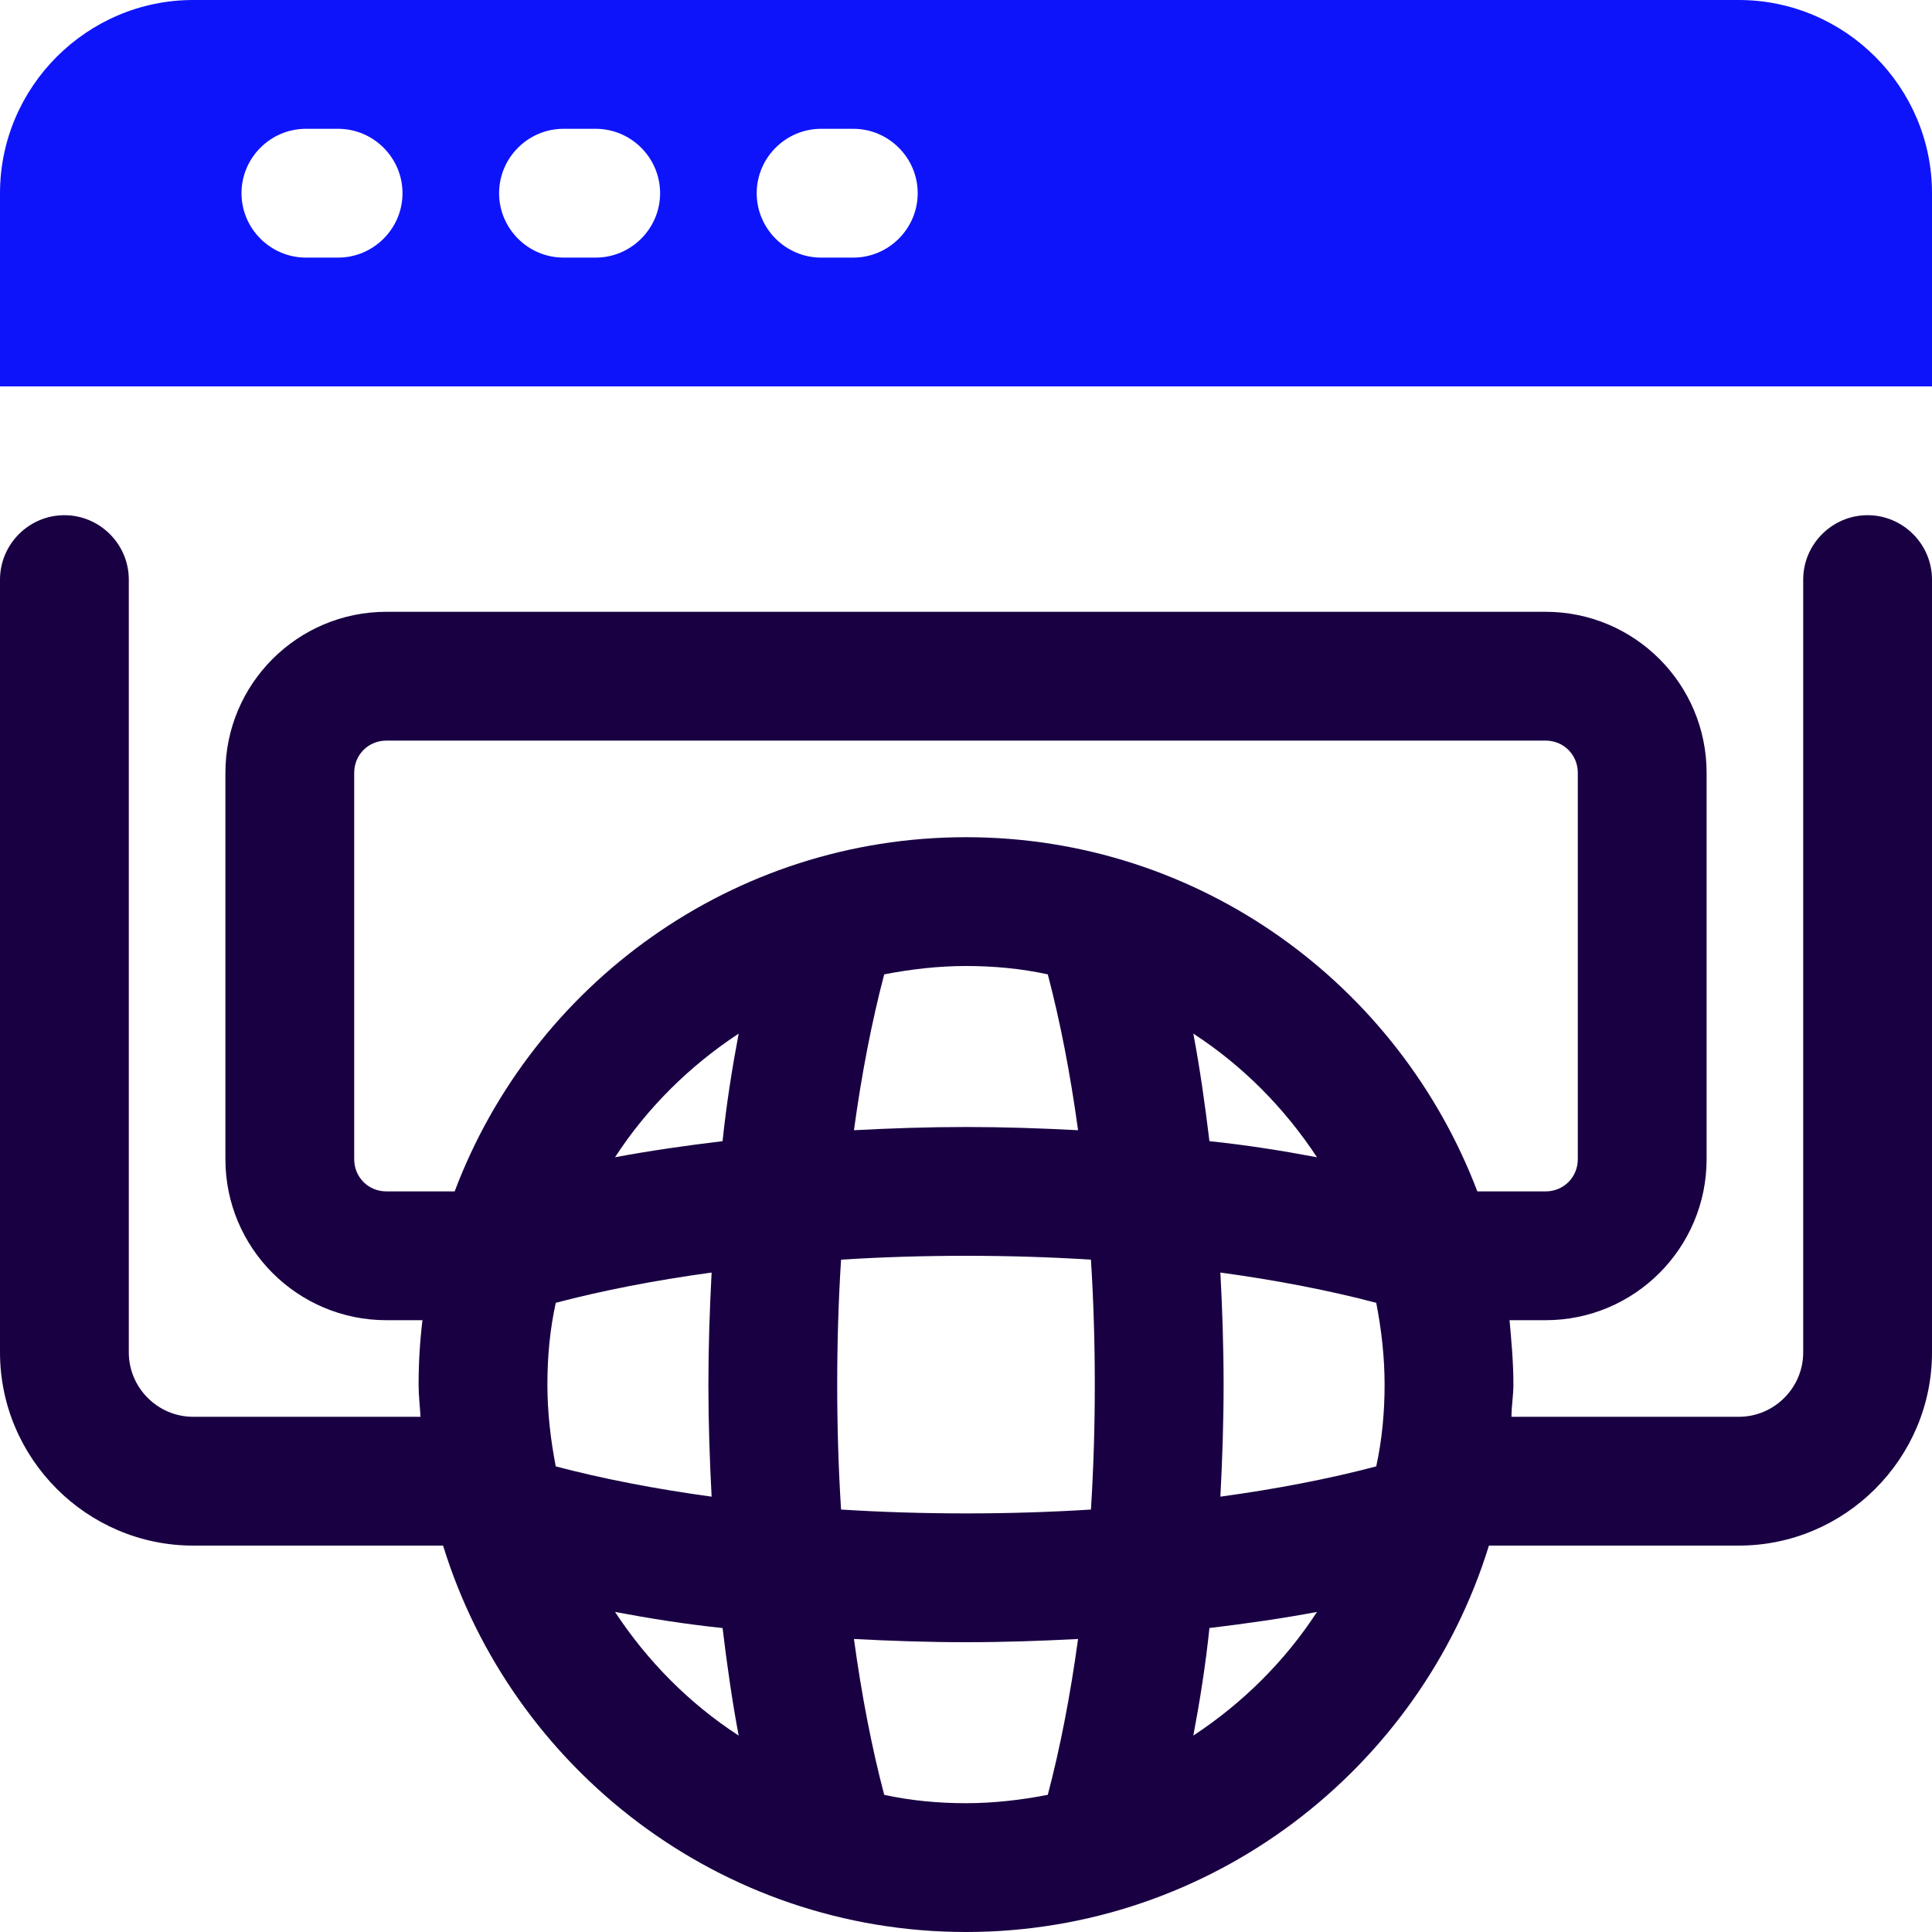
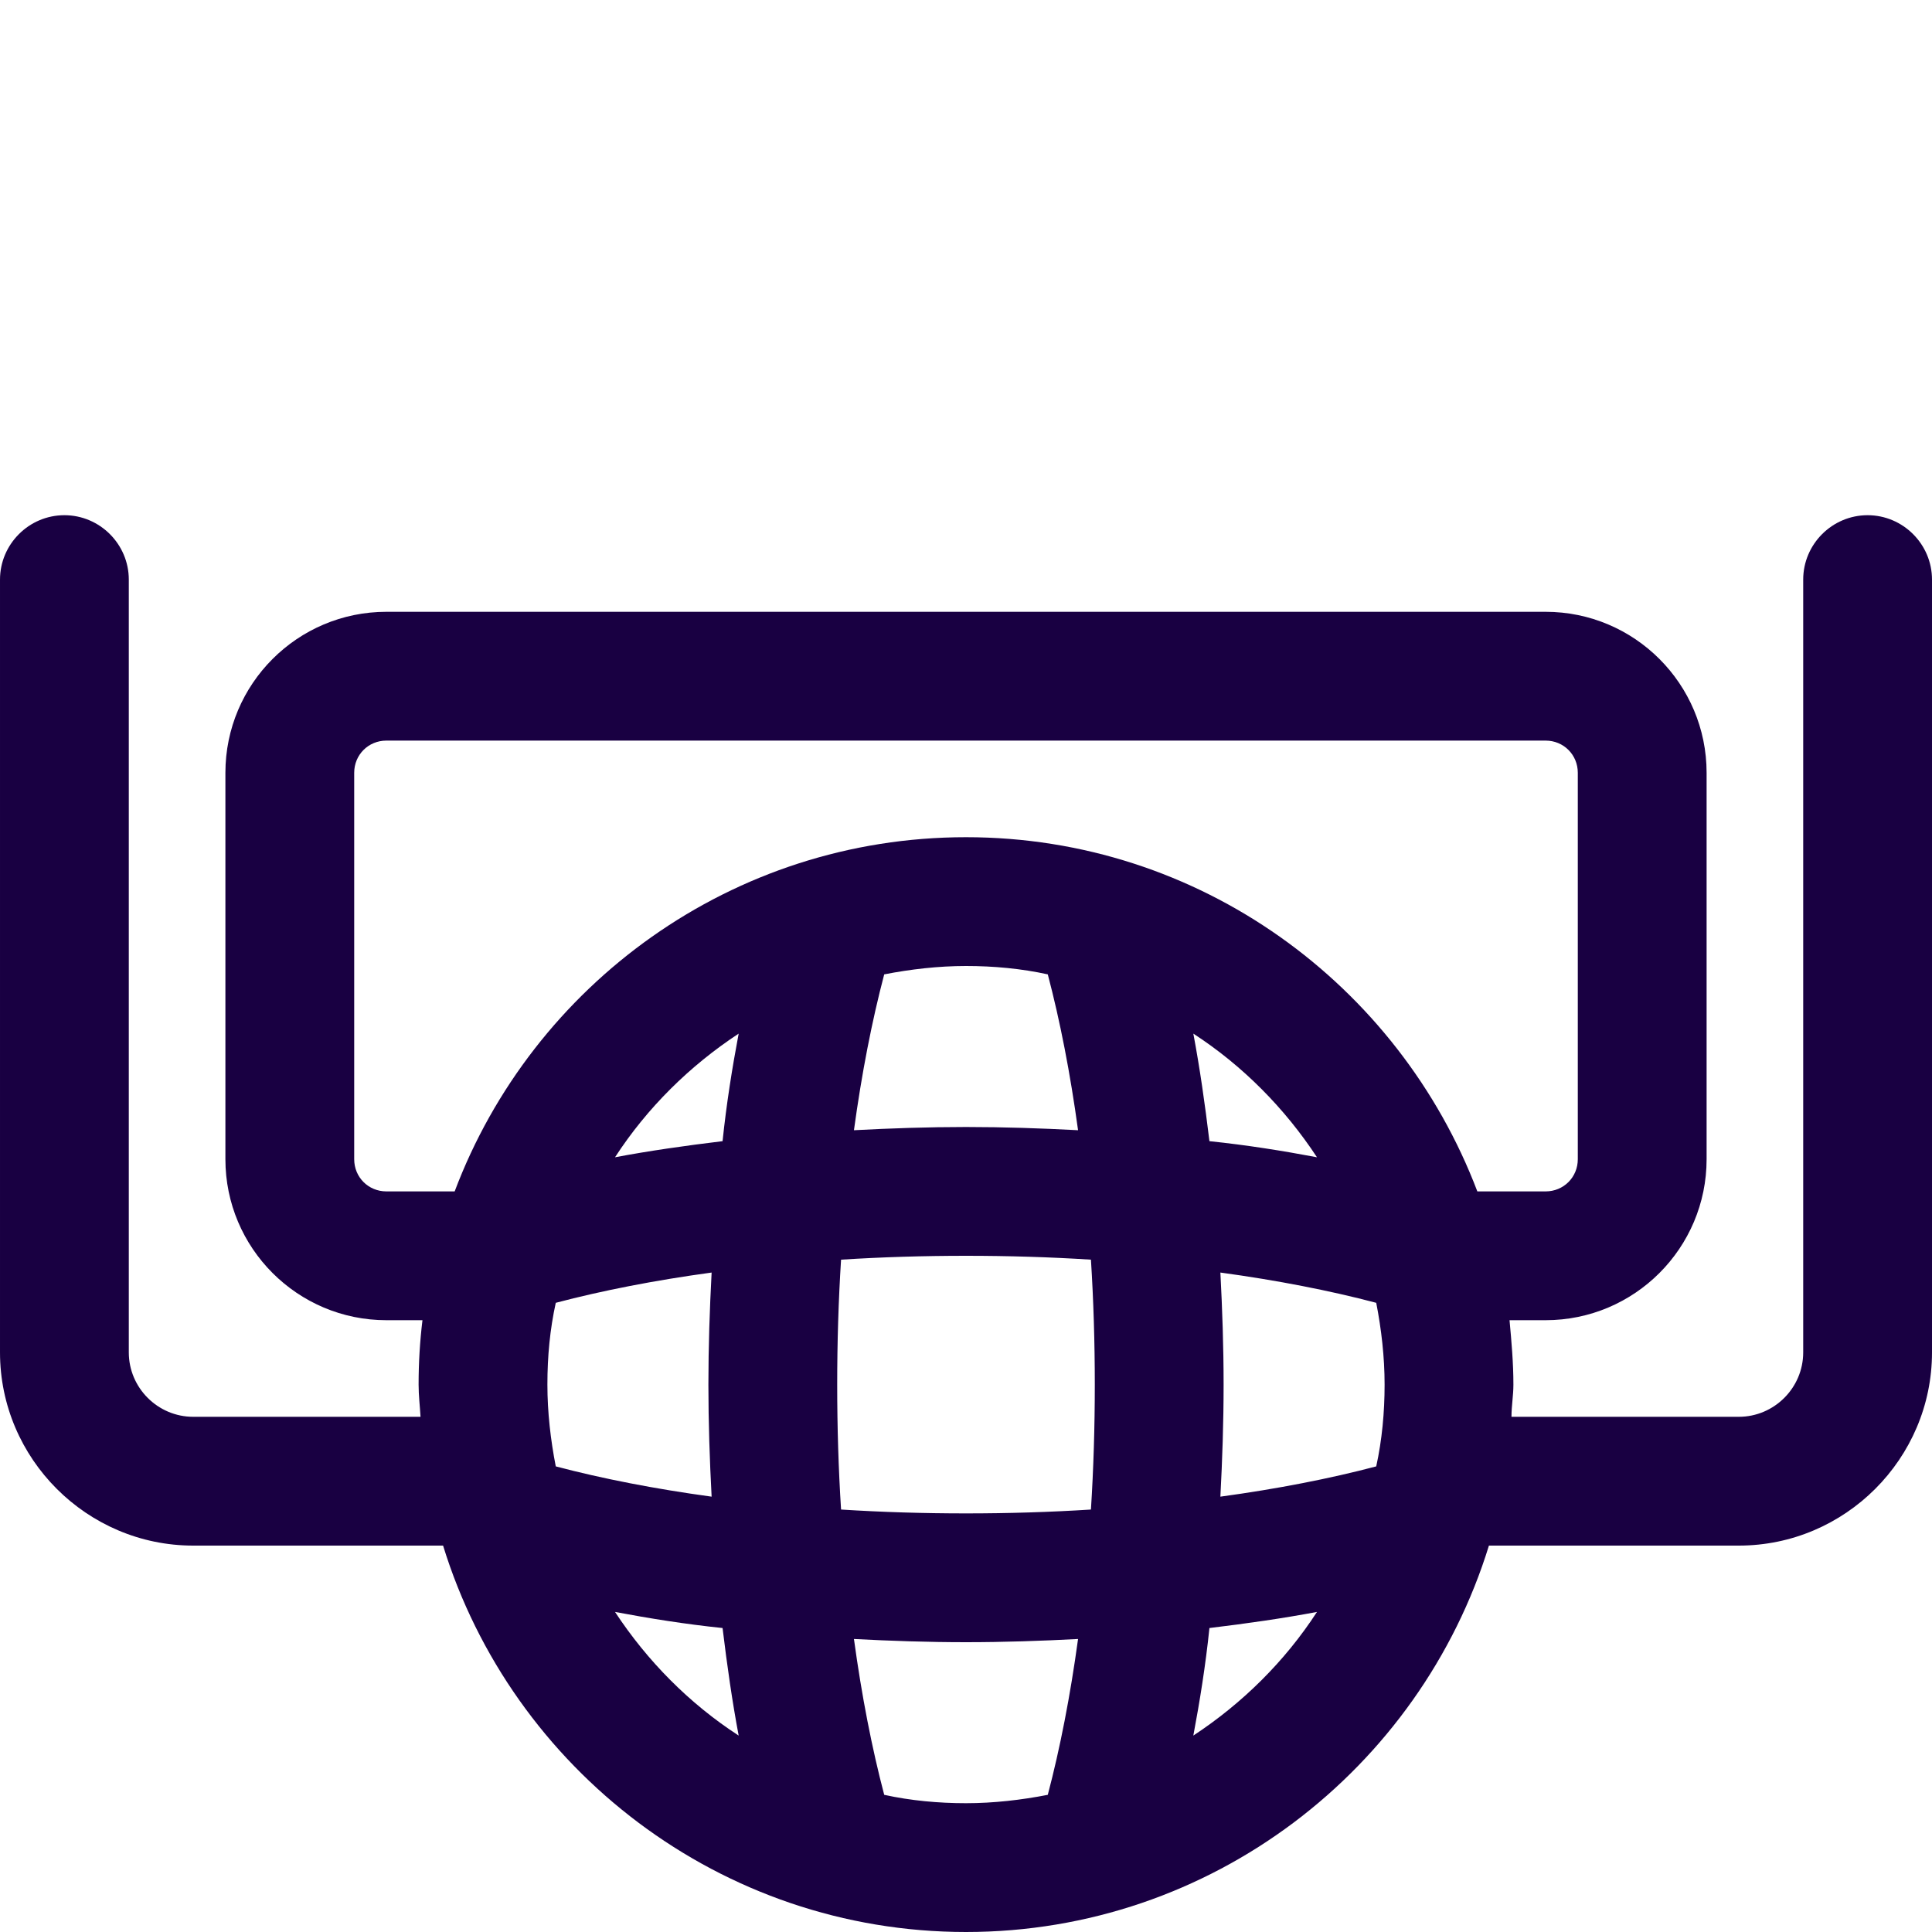
<svg xmlns="http://www.w3.org/2000/svg" id="Calque_2" data-name="Calque 2" viewBox="0 0 30 30">
  <defs>
    <style>
      .cls-1 {
        fill: #190042;
      }

      .cls-2 {
        fill: #0e14fa;
      }
    </style>
  </defs>
  <g id="OBJECT">
    <g>
      <path class="cls-1" d="M29,8c-.55,0-1,.45-1,1v12c0,.55-.45,1-1,1h-3.53c0-.17.03-.33.03-.5,0-.34-.03-.67-.06-1h.56c1.38,0,2.5-1.12,2.5-2.5v-6c0-1.38-1.12-2.5-2.5-2.5H6c-1.38,0-2.5,1.12-2.5,2.5v6c0,1.38,1.12,2.5,2.5,2.5h.56c-.04.33-.06.66-.06,1,0,.17.02.33.03.5h-3.53c-.55,0-1-.45-1-1v-12c0-.55-.45-1-1-1s-1,.45-1,1v12c0,1.65,1.35,3,3,3h3.88c1.07,3.47,4.31,6,8.12,6s7.05-2.53,8.12-6h3.88c1.65,0,3-1.35,3-3v-12c0-.55-.45-1-1-1ZM16.27,15.13c.19.72.35,1.54.47,2.42-.57-.03-1.15-.05-1.74-.05s-1.17.02-1.74.05c.12-.88.28-1.7.47-2.42.41-.08.84-.13,1.27-.13s.86.04,1.27.13ZM18.53,16.05c.77.5,1.42,1.16,1.92,1.92-.53-.1-1.09-.19-1.67-.25-.07-.58-.15-1.14-.25-1.67ZM11.22,17.72c-.58.07-1.14.15-1.67.25.5-.77,1.16-1.42,1.92-1.92-.1.53-.19,1.09-.25,1.67ZM8.5,21.5c0-.44.04-.86.13-1.27.72-.19,1.54-.35,2.42-.47-.03.57-.05,1.15-.05,1.74s.02,1.17.05,1.74c-.88-.12-1.7-.28-2.42-.47-.08-.41-.13-.84-.13-1.27ZM13,21.5c0-.66.02-1.31.06-1.94.63-.04,1.28-.06,1.94-.06s1.31.02,1.94.06c.04.63.06,1.28.06,1.94s-.02,1.31-.06,1.94c-.63.04-1.28.06-1.94.06s-1.31-.02-1.94-.06c-.04-.63-.06-1.28-.06-1.94ZM18.95,19.76c.88.12,1.7.28,2.42.47.08.41.13.84.13,1.27s-.04.86-.13,1.27c-.72.19-1.54.35-2.42.47.03-.57.05-1.15.05-1.74s-.02-1.17-.05-1.74ZM6,18.5c-.28,0-.5-.22-.5-.5v-6c0-.28.22-.5.5-.5h18c.28,0,.5.22.5.5v6c0,.28-.22.5-.5.5h-1.06c-1.22-3.21-4.31-5.5-7.94-5.5s-6.73,2.29-7.94,5.5h-1.06ZM9.55,25.03c.53.1,1.09.19,1.67.25.07.58.15,1.14.25,1.67-.77-.5-1.42-1.16-1.92-1.92ZM13.73,27.87c-.19-.72-.35-1.54-.47-2.42.57.03,1.15.05,1.74.05s1.17-.02,1.74-.05c-.12.88-.28,1.7-.47,2.42-.41.08-.84.13-1.27.13s-.86-.04-1.27-.13ZM18.53,26.95c.1-.53.19-1.09.25-1.67.58-.07,1.14-.15,1.67-.25-.5.77-1.16,1.42-1.92,1.92Z" />
-       <path class="cls-2" d="M27,0H3C1.35,0,0,1.35,0,3v3h30v-3c0-1.65-1.35-3-3-3ZM5.25,4h-.5c-.55,0-1-.45-1-1s.45-1,1-1h.5c.55,0,1,.45,1,1s-.45,1-1,1ZM9.25,4h-.5c-.55,0-1-.45-1-1s.45-1,1-1h.5c.55,0,1,.45,1,1s-.45,1-1,1ZM13.25,4h-.5c-.55,0-1-.45-1-1s.45-1,1-1h.5c.55,0,1,.45,1,1s-.45,1-1,1Z" />
    </g>
  </g>
</svg>